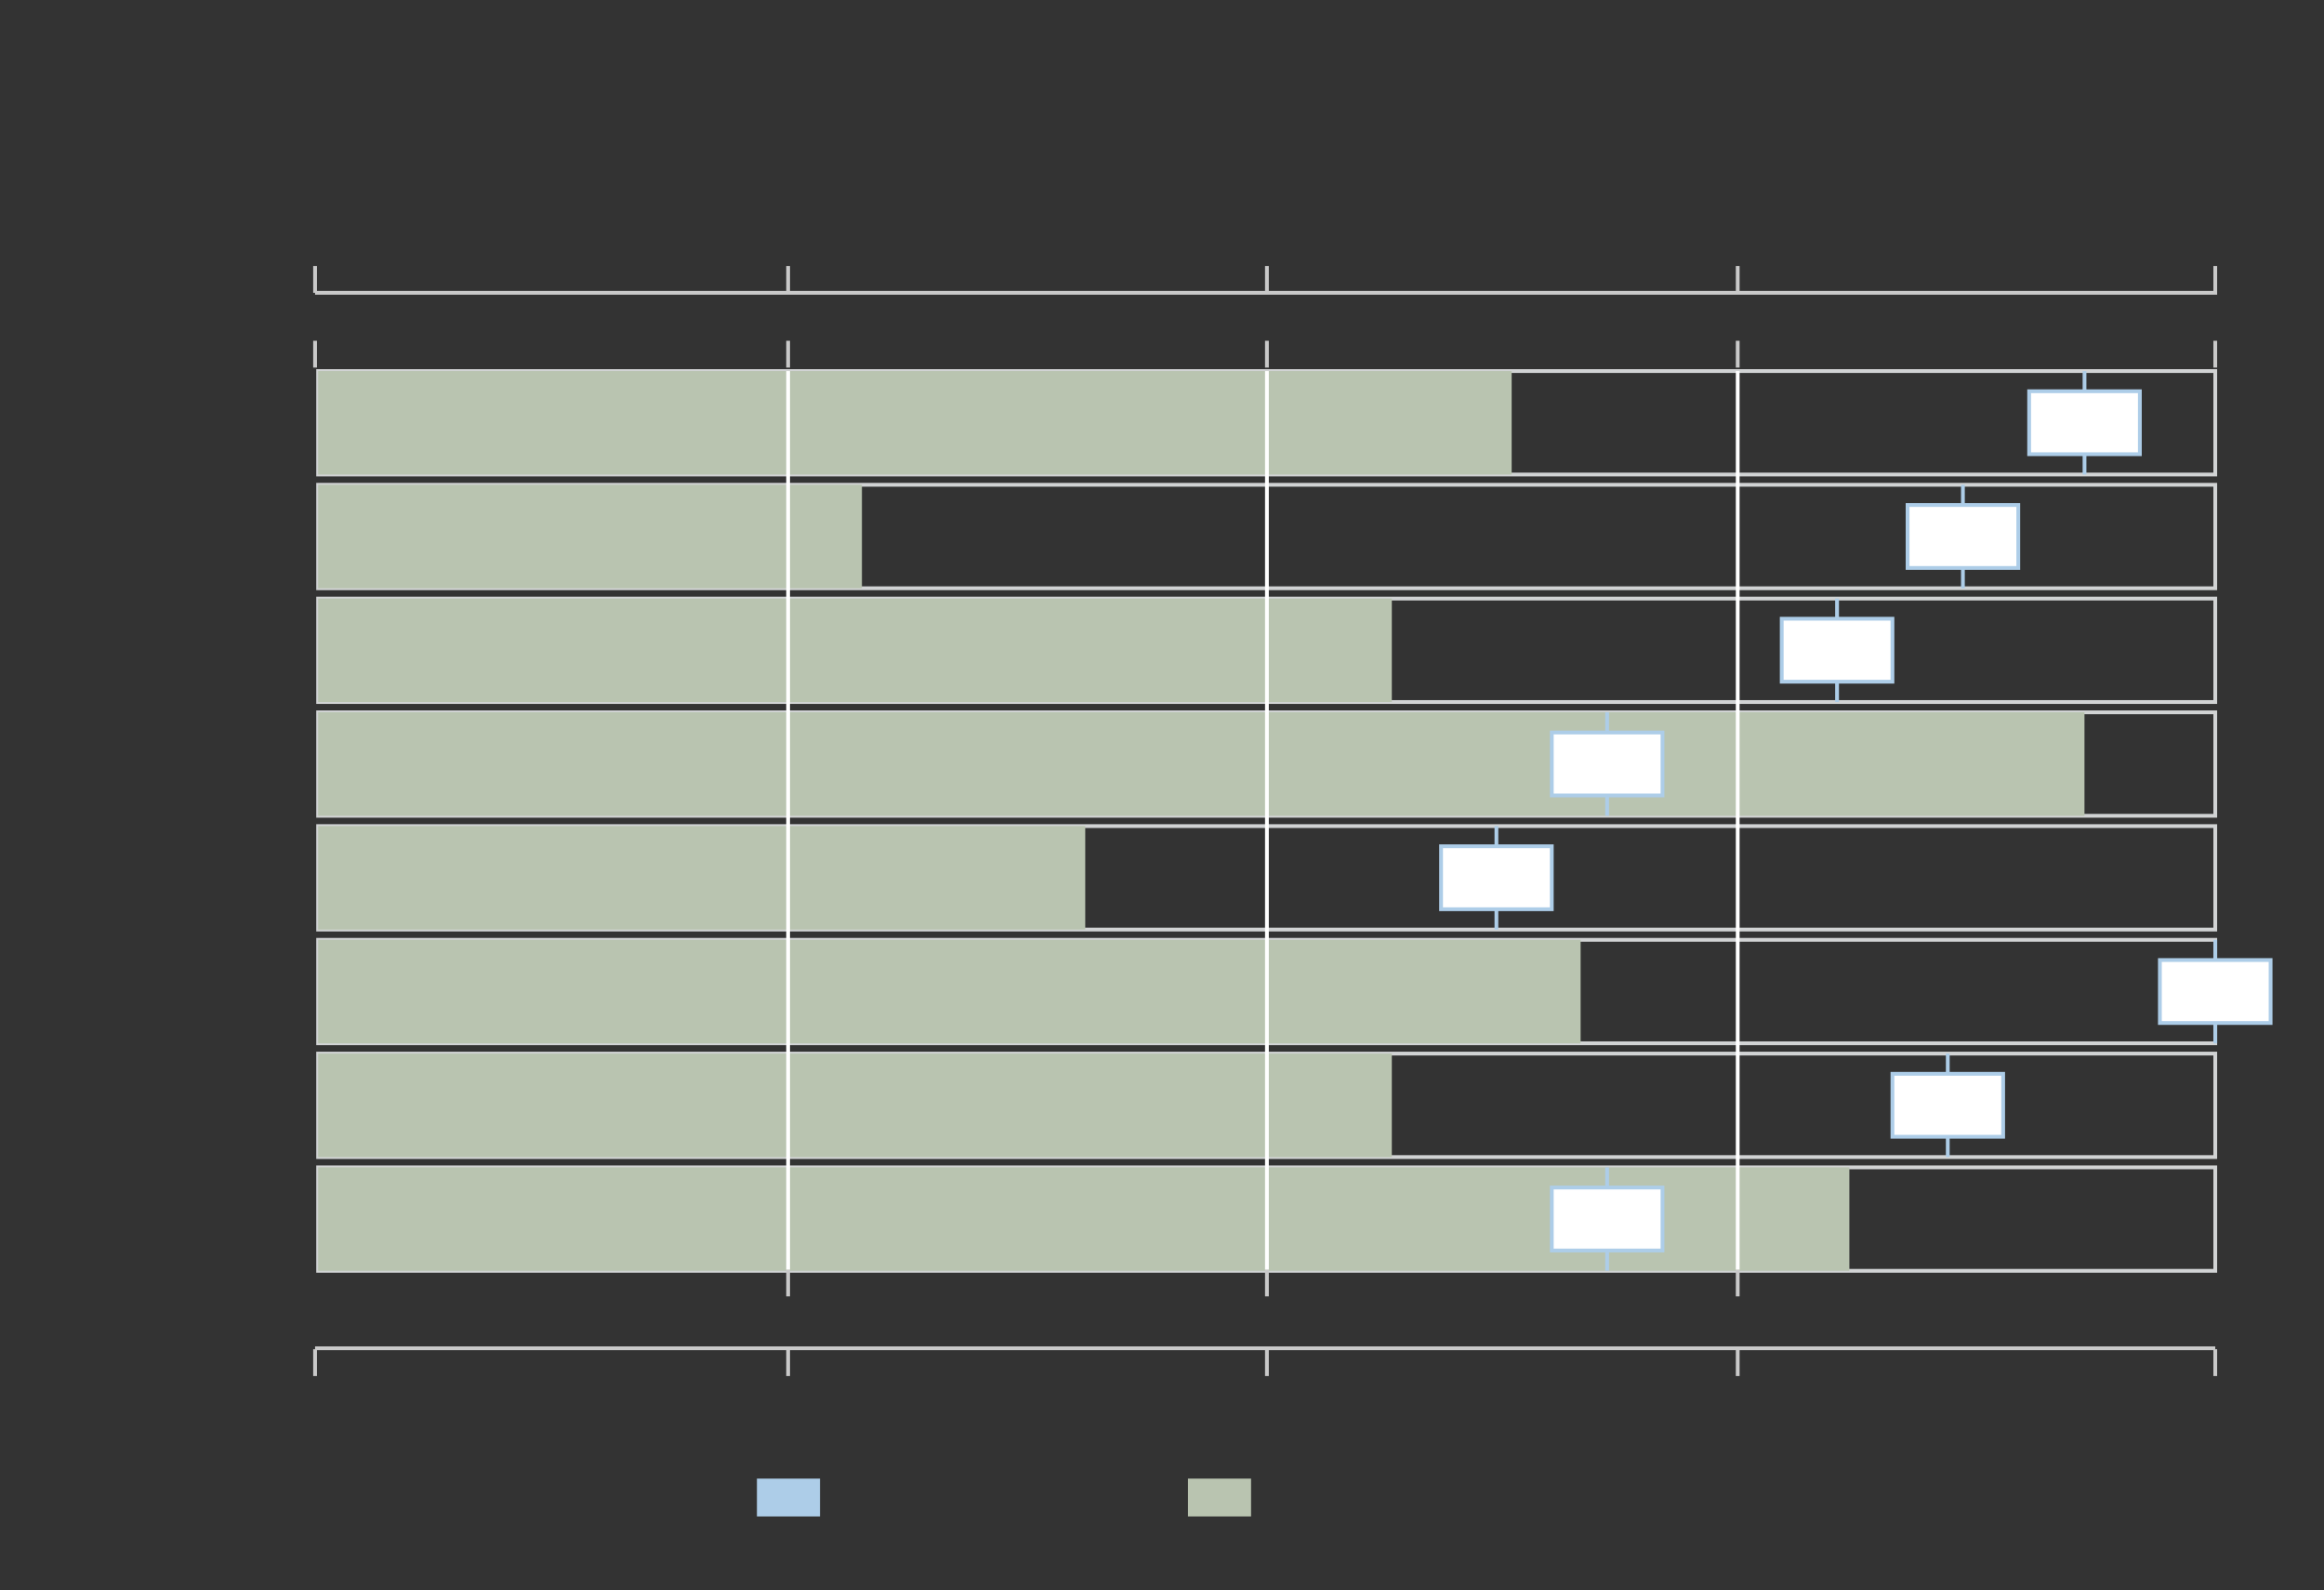
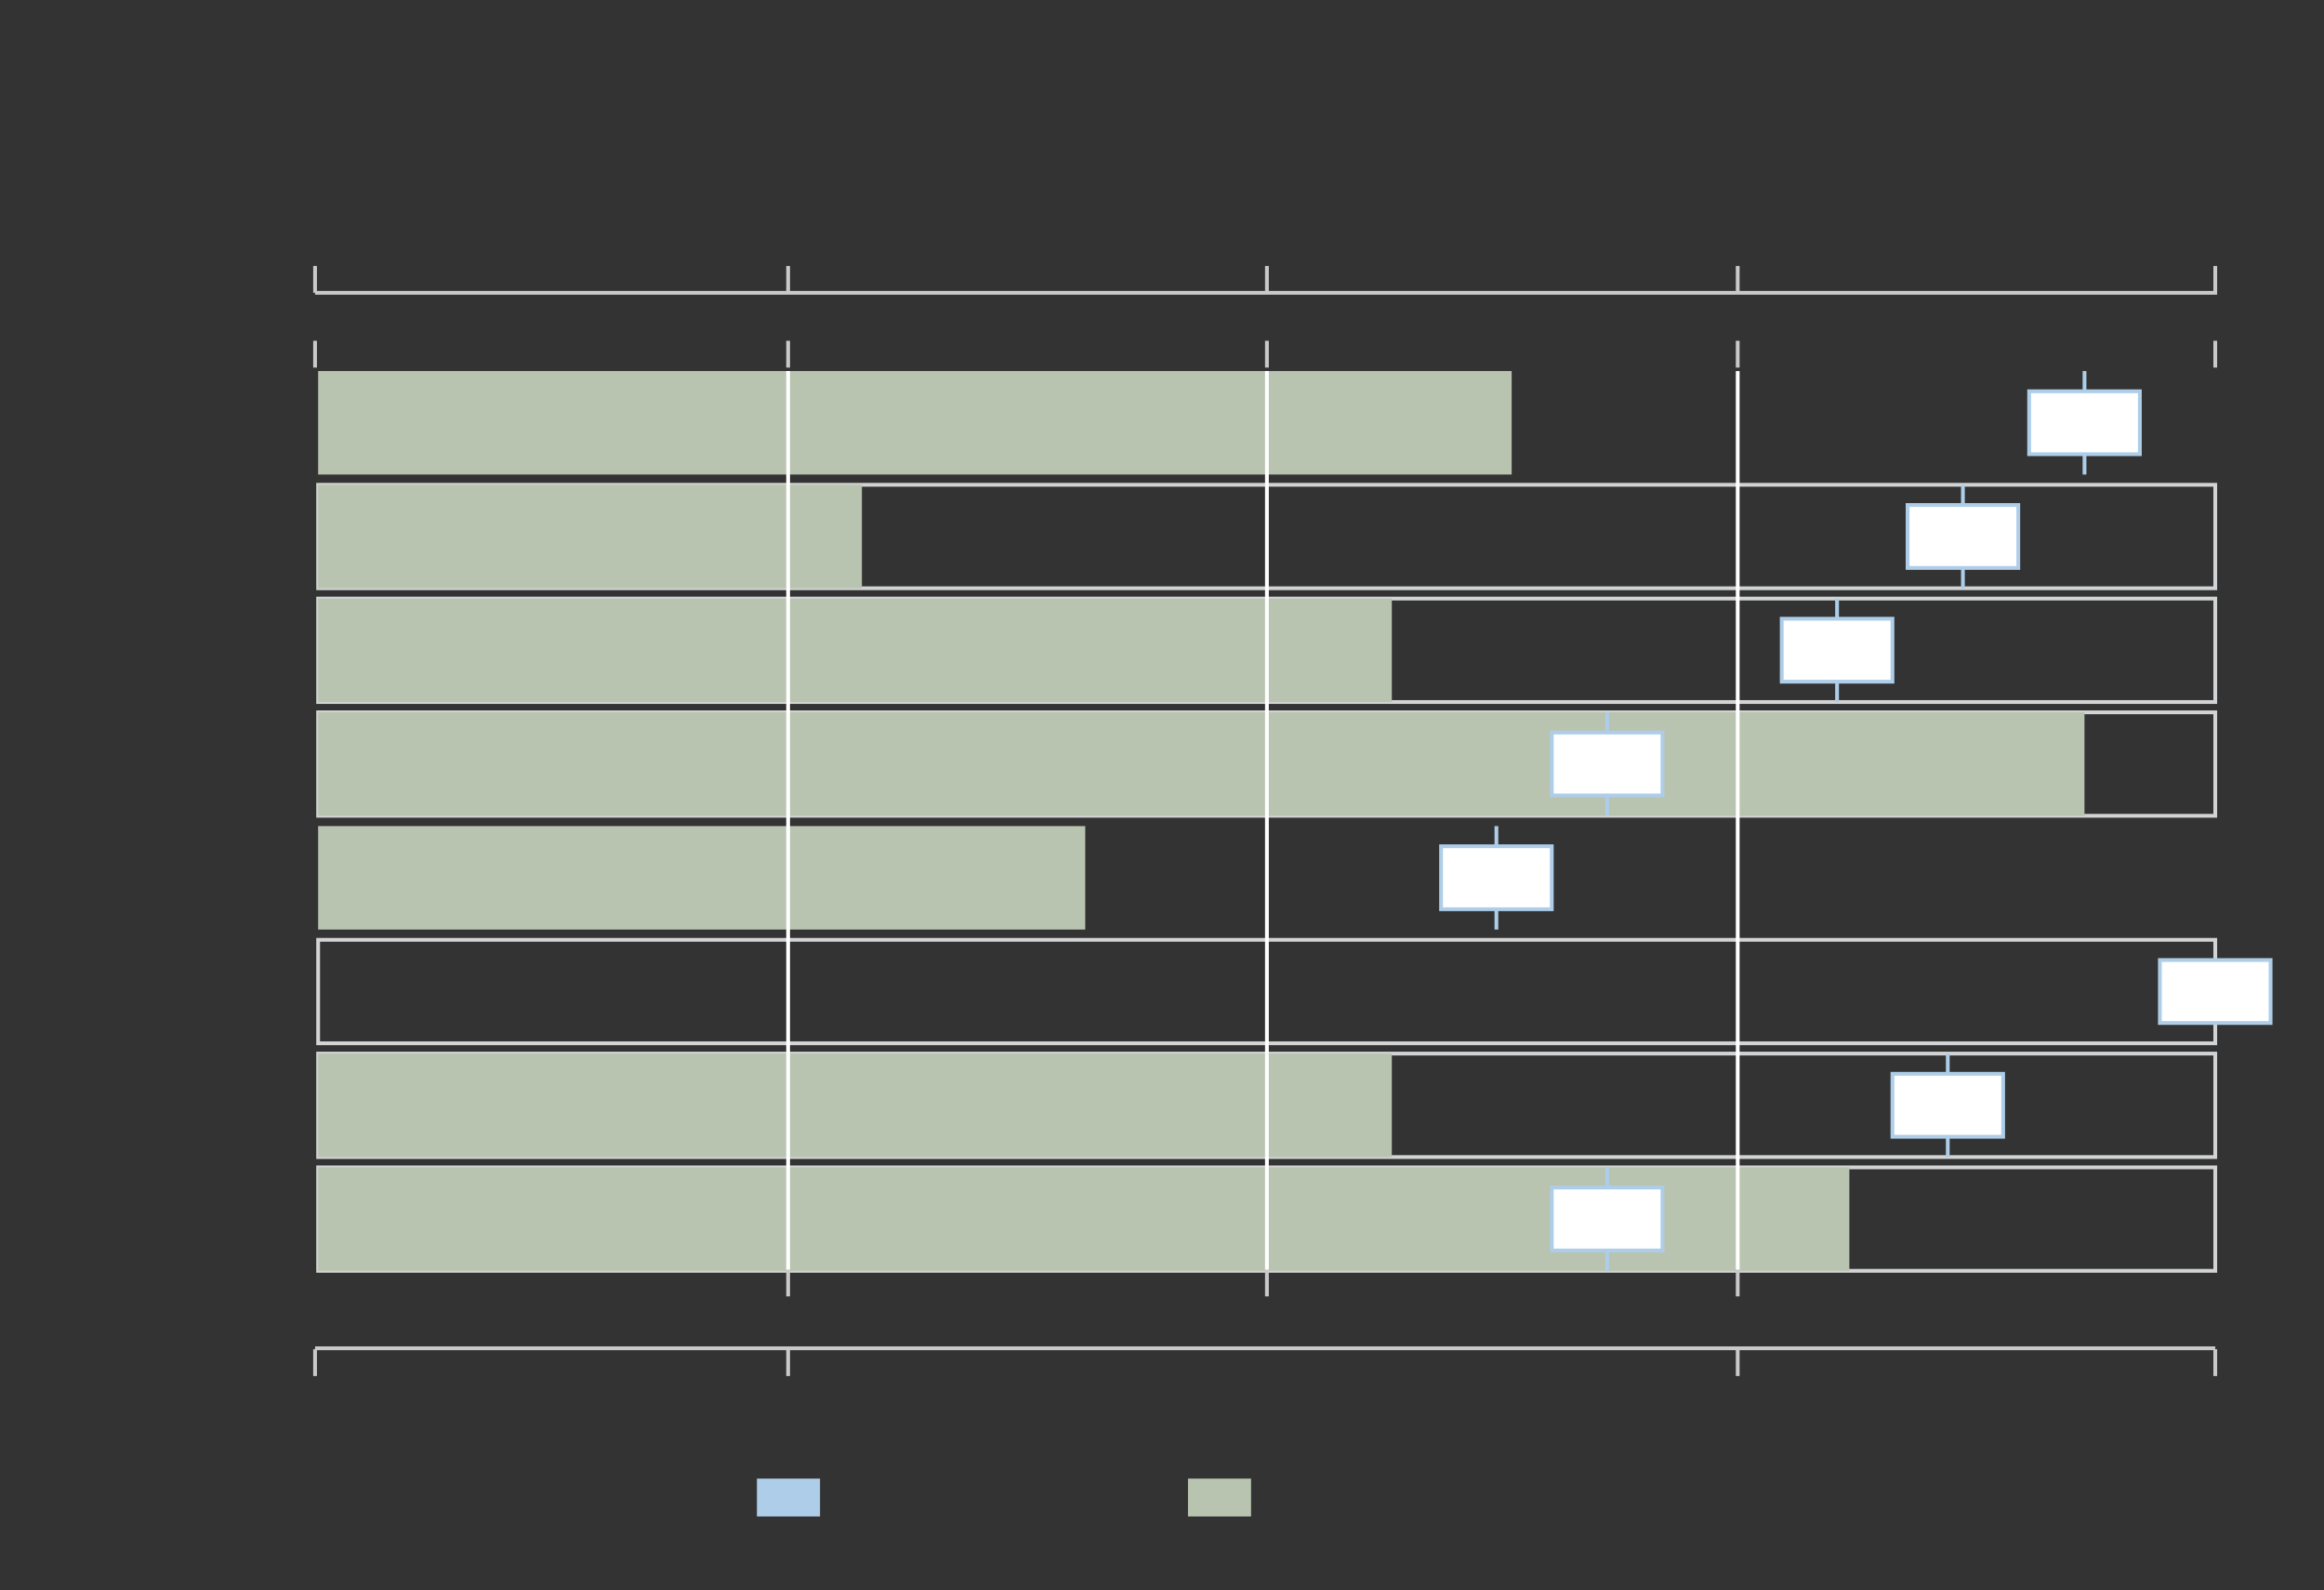
<svg xmlns="http://www.w3.org/2000/svg" viewBox="0 0 614 420">
  <rect x="0" y="0" width="614" height="420" fill="#333333" stroke="none" />
  <defs>
    <style>.cls-1,.cls-4,.cls-5{fill:none;}.cls-1{stroke:#d1d3d4;}.cls-1,.cls-3,.cls-4,.cls-5{stroke-miterlimit:10;}.cls-2{fill:#b9c4b0;}.cls-3{fill:#fff;stroke:#adcde8;}.cls-4{stroke:#c9c9c9;}.cls-5{stroke:#fff;}.cls-6{fill:#adcde8;}</style>
  </defs>
  <g id="Layer_1" data-name="Layer 1">
-     <rect class="cls-1" x="84.05" y="98.01" width="501.22" height="27.33" />
    <rect class="cls-2" x="84.05" y="98.01" width="315.33" height="27.33" />
    <line class="cls-3" x1="550.73" y1="98.01" x2="550.73" y2="125.34" />
    <rect class="cls-3" x="536.1" y="103.34" width="29.25" height="16.63" />
    <rect class="cls-1" x="84.05" y="128.05" width="501.22" height="27.33" />
    <rect class="cls-2" x="84.05" y="128.05" width="143.67" height="27.33" />
    <line class="cls-3" x1="518.6" y1="128.05" x2="518.6" y2="155.39" />
    <rect class="cls-3" x="503.98" y="133.39" width="29.25" height="16.63" />
    <rect class="cls-1" x="84.05" y="158.1" width="501.22" height="27.33" />
    <rect class="cls-2" x="84.05" y="158.1" width="283.67" height="27.33" />
    <line class="cls-3" x1="485.35" y1="158.1" x2="485.35" y2="185.43" />
    <rect class="cls-3" x="470.73" y="163.43" width="29.25" height="16.63" />
    <rect class="cls-1" x="84.05" y="188.15" width="501.22" height="27.33" />
    <rect class="cls-2" x="84.05" y="188.15" width="466.67" height="27.33" />
    <line class="cls-3" x1="424.6" y1="188.15" x2="424.6" y2="215.48" />
    <rect class="cls-3" x="409.98" y="193.48" width="29.25" height="16.63" />
-     <rect class="cls-1" x="84.05" y="218.2" width="501.22" height="27.33" />
    <rect class="cls-2" x="84.05" y="218.2" width="202.67" height="27.33" />
    <line class="cls-3" x1="395.35" y1="218.2" x2="395.35" y2="245.53" />
    <rect class="cls-3" x="380.73" y="223.53" width="29.25" height="16.63" />
    <rect class="cls-1" x="84.05" y="248.24" width="501.22" height="27.33" />
-     <rect class="cls-2" x="84.05" y="248.24" width="333.55" height="27.33" />
-     <line class="cls-3" x1="585.27" y1="248.24" x2="585.27" y2="275.58" />
    <rect class="cls-3" x="570.64" y="253.58" width="29.25" height="16.63" />
    <rect class="cls-1" x="84.05" y="278.29" width="501.22" height="27.33" />
    <rect class="cls-2" x="84.05" y="278.29" width="283.67" height="27.33" />
    <line class="cls-3" x1="514.6" y1="278.29" x2="514.6" y2="305.63" />
    <rect class="cls-3" x="499.98" y="283.63" width="29.25" height="16.63" />
    <rect class="cls-1" x="84.05" y="308.34" width="501.22" height="27.33" />
    <rect class="cls-2" x="84.05" y="308.34" width="404.55" height="27.33" />
    <line class="cls-3" x1="424.6" y1="308.34" x2="424.6" y2="335.67" />
    <rect class="cls-3" x="409.98" y="313.67" width="29.25" height="16.63" />
    <polyline class="cls-4" points="585.27 70.26 585.27 77.34 83.24 77.34" />
    <line class="cls-4" x1="459.1" y1="70.26" x2="459.1" y2="77.34" />
    <line class="cls-4" x1="334.72" y1="70.26" x2="334.72" y2="77.34" />
    <line class="cls-4" x1="208.22" y1="70.26" x2="208.22" y2="77.34" />
    <line class="cls-4" x1="83.24" y1="70.26" x2="83.24" y2="77.34" />
    <line class="cls-4" x1="585.27" y1="90.01" x2="585.27" y2="97.09" />
    <line class="cls-4" x1="459.1" y1="90.01" x2="459.1" y2="97.09" />
    <line class="cls-4" x1="334.72" y1="90.01" x2="334.72" y2="97.09" />
    <line class="cls-4" x1="208.22" y1="90.01" x2="208.22" y2="97.09" />
    <line class="cls-4" x1="459.1" y1="335.34" x2="459.1" y2="342.42" />
    <line class="cls-4" x1="334.72" y1="335.34" x2="334.72" y2="342.42" />
    <line class="cls-4" x1="208.22" y1="335.34" x2="208.22" y2="342.42" />
    <line class="cls-5" x1="459.1" y1="98.01" x2="459.1" y2="335.34" />
    <line class="cls-5" x1="334.72" y1="98.01" x2="334.72" y2="335.34" />
    <line class="cls-5" x1="208.22" y1="98.01" x2="208.22" y2="335.34" />
    <line class="cls-4" x1="83.24" y1="90.01" x2="83.24" y2="97.09" />
    <line class="cls-4" x1="585.27" y1="356.13" x2="83.24" y2="356.13" />
    <line class="cls-4" x1="585.27" y1="356.38" x2="585.27" y2="363.46" />
    <line class="cls-4" x1="459.1" y1="356.38" x2="459.1" y2="363.46" />
-     <line class="cls-4" x1="334.72" y1="356.38" x2="334.72" y2="363.46" />
    <line class="cls-4" x1="208.22" y1="356.38" x2="208.22" y2="363.46" />
    <line class="cls-4" x1="83.24" y1="356.38" x2="83.24" y2="363.46" />
    <rect class="cls-6" x="199.98" y="390.55" width="16.67" height="10" />
    <rect class="cls-2" x="313.86" y="390.55" width="16.67" height="10" />
  </g>
</svg>